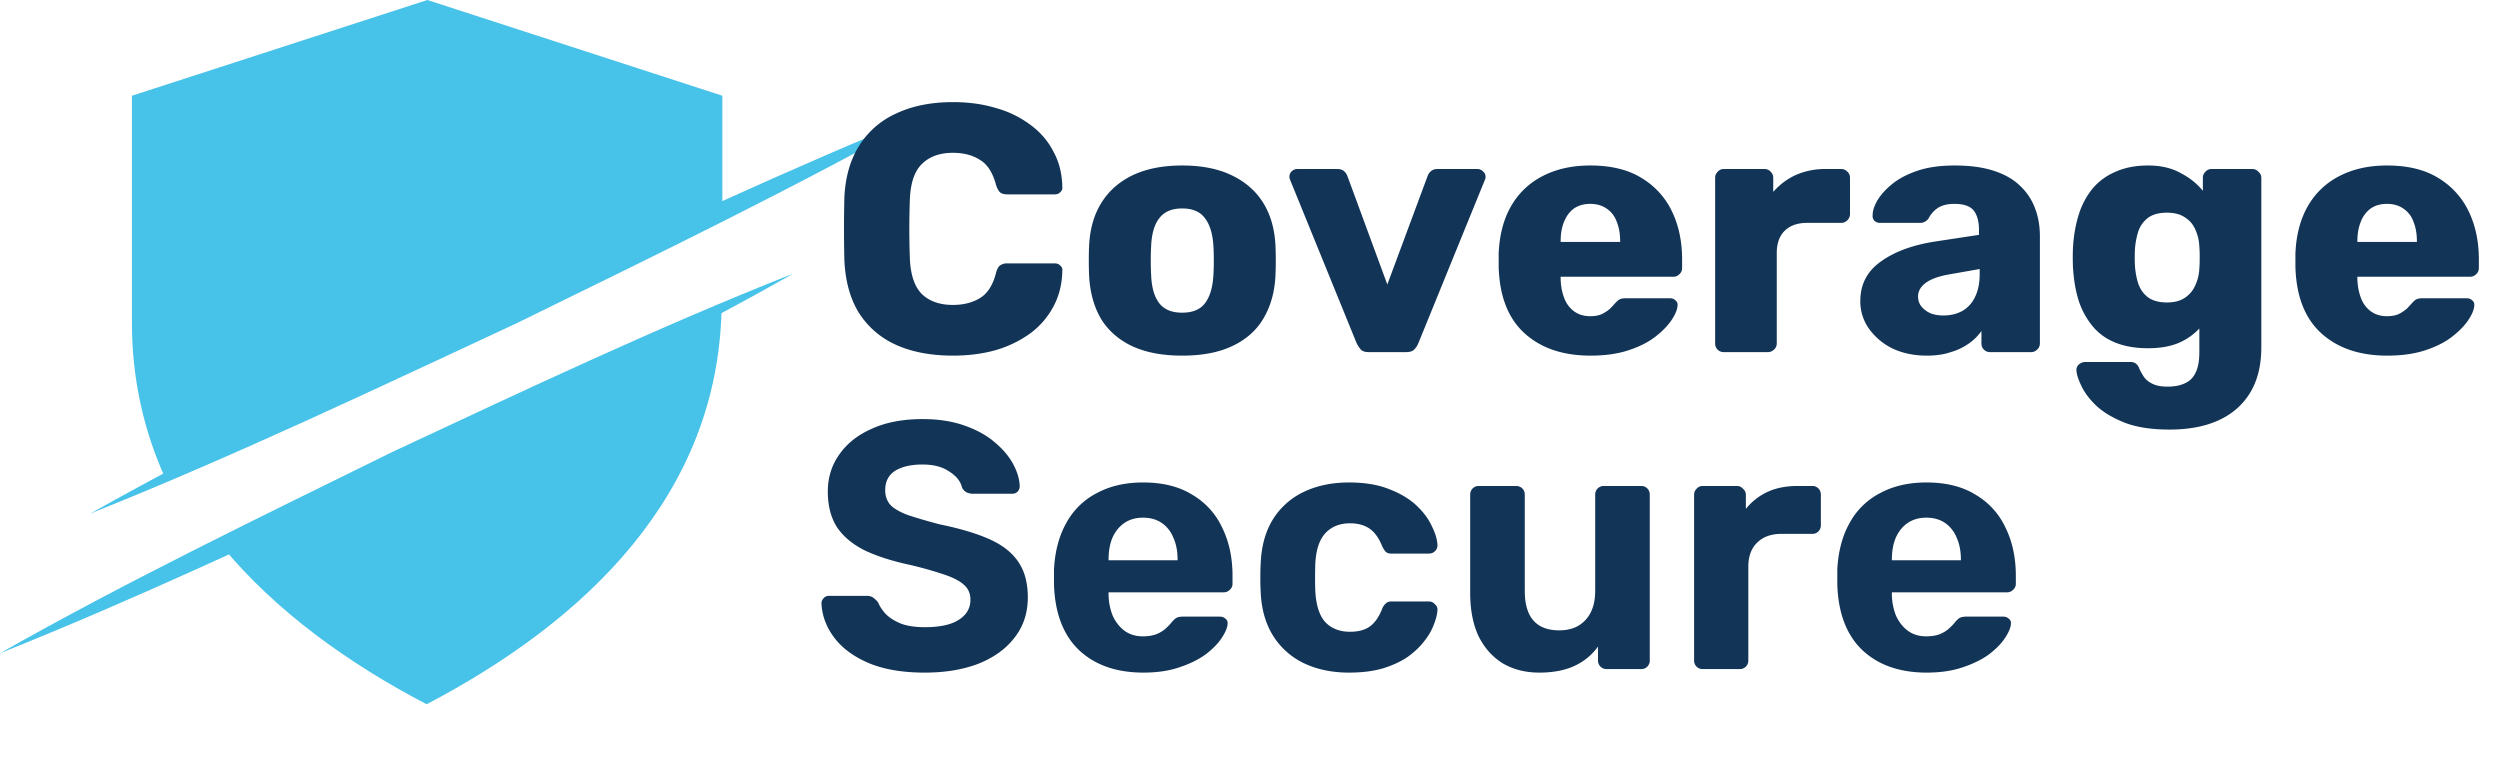
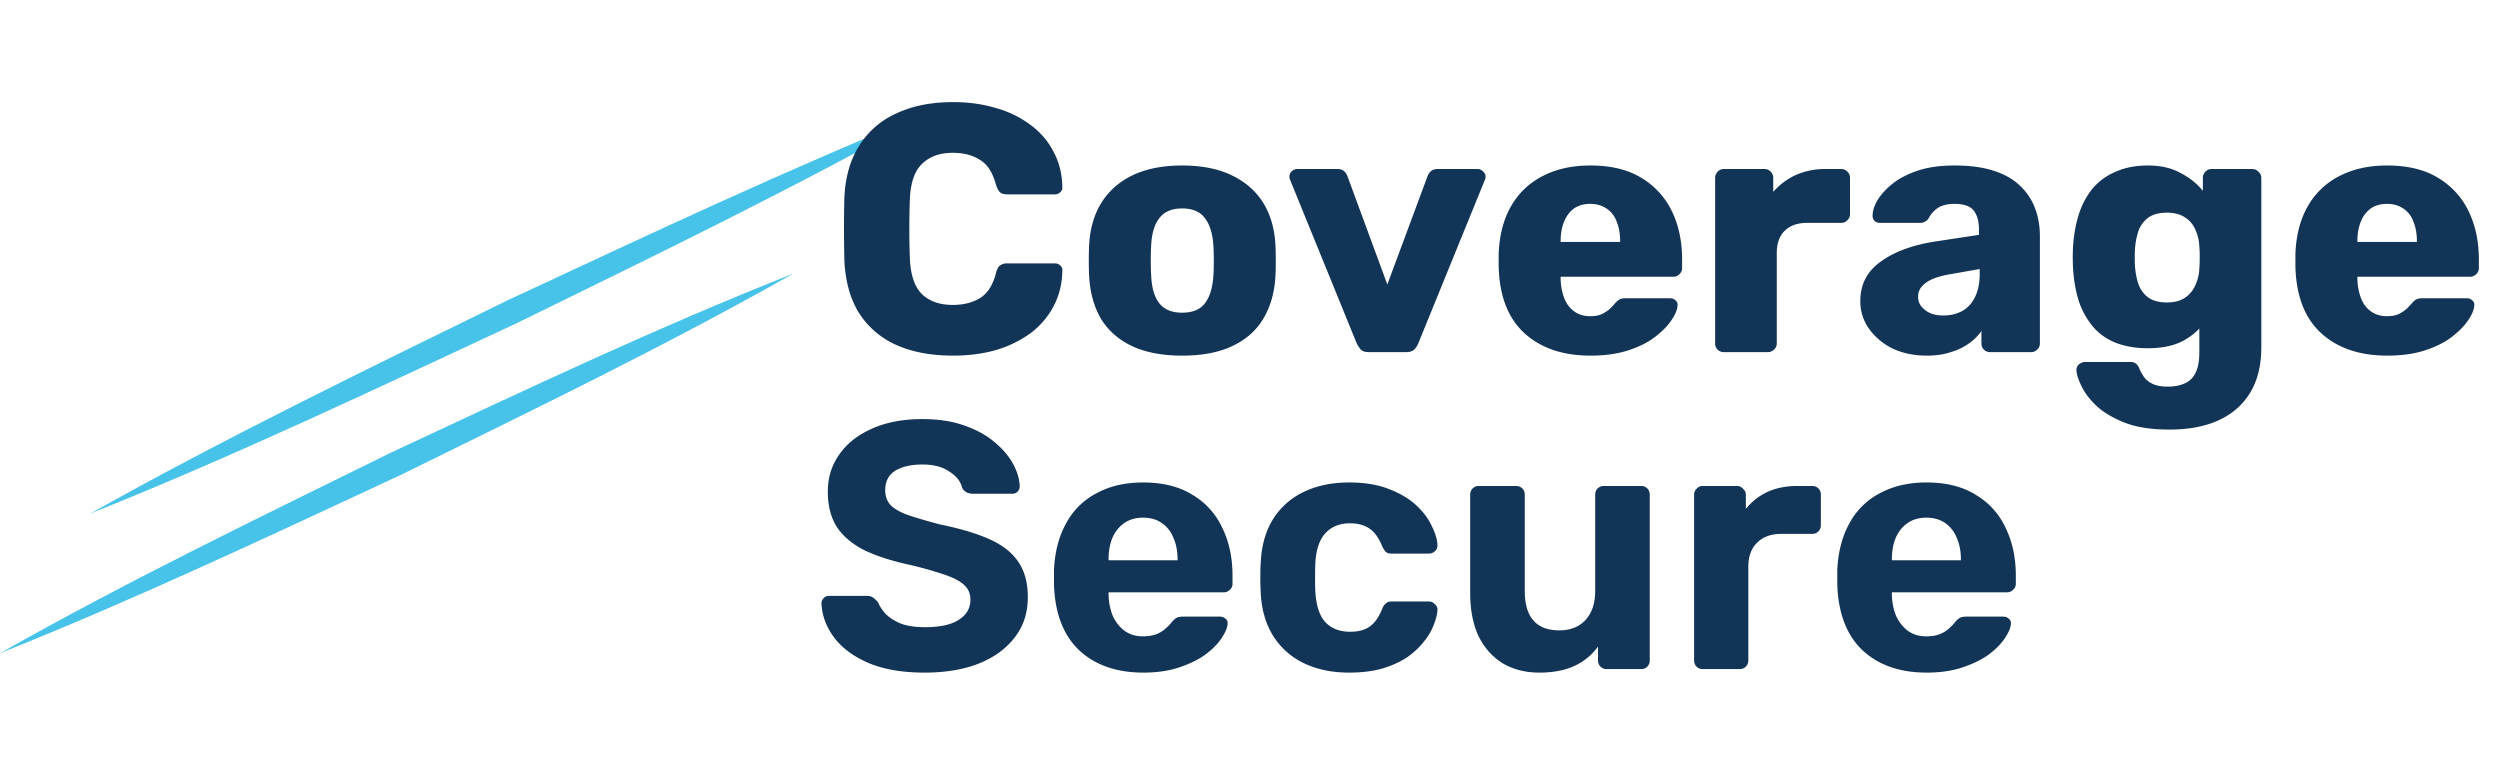
<svg xmlns="http://www.w3.org/2000/svg" width="142" height="43" fill="none">
  <path d="M53.007 6.266c-7.729 4.333-15.705 8.197-23.654 12.089C21.349 22.08 13.345 25.89 5.12 29.174c7.728-4.333 15.704-8.197 23.653-12.089 8.005-3.726 16.009-7.507 24.234-10.82zm-7.963 9.281c-7.26 4.112-14.766 7.728-22.218 11.399C15.29 30.45 7.756 34.01 0 37.103c7.259-4.113 14.766-7.728 22.218-11.4 7.563-3.532 15.07-7.093 22.826-10.156z" fill="#47C2E8" />
-   <path d="M12.641 31.06c3.036 3.67 7.149 6.624 11.592 8.942 8.998-4.72 16.56-11.868 16.754-22.522L12.64 31.06zm28.388-19.054V5.437L24.274 0 7.494 5.437v12.89c0 3.256.69 6.154 1.877 8.804l31.657-15.125z" fill="#47C2E8" />
  <path d="M54.14 20.2c-1.266 0-2.352-.207-3.26-.62a4.82 4.82 0 01-2.1-1.82c-.492-.8-.766-1.793-.82-2.98a77.159 77.159 0 010-3.56c.054-1.16.334-2.14.84-2.94a4.77 4.77 0 012.12-1.84c.907-.427 1.98-.64 3.22-.64.88 0 1.694.113 2.44.34a5.85 5.85 0 011.96.96c.56.413.994.92 1.3 1.52.32.587.487 1.253.5 2a.327.327 0 01-.12.3c-.08.08-.18.12-.3.12h-2.7c-.172 0-.306-.033-.4-.1-.093-.08-.172-.22-.24-.42-.186-.707-.492-1.187-.92-1.44-.412-.267-.926-.4-1.54-.4-.732 0-1.313.207-1.74.62-.426.4-.66 1.073-.7 2.02a47.048 47.048 0 000 3.36c.04.947.274 1.627.7 2.04.427.4 1.008.6 1.74.6.614 0 1.134-.133 1.56-.4.428-.267.727-.747.9-1.44.054-.2.128-.333.22-.4a.682.682 0 01.42-.12h2.7c.12 0 .22.04.3.12.094.08.134.18.12.3-.013.747-.18 1.42-.5 2.02a4.552 4.552 0 01-1.3 1.52 6.401 6.401 0 01-1.96.96c-.746.213-1.56.32-2.44.32zm13.004 0c-1.12 0-2.067-.18-2.84-.54-.76-.36-1.347-.873-1.76-1.54-.4-.68-.627-1.487-.68-2.42a17.42 17.42 0 01-.02-.9c0-.347.006-.647.02-.9.053-.947.293-1.753.72-2.42.426-.667 1.02-1.18 1.78-1.54.773-.36 1.7-.54 2.78-.54 1.093 0 2.02.18 2.78.54.773.36 1.373.873 1.8 1.54.426.667.666 1.473.72 2.42.013.253.02.553.02.9 0 .333-.007.633-.02.9-.053.933-.287 1.74-.7 2.42-.4.667-.987 1.18-1.76 1.54-.76.36-1.707.54-2.84.54zm0-2.44c.6 0 1.033-.18 1.3-.54.28-.36.44-.9.48-1.62.013-.2.02-.467.02-.8s-.007-.6-.02-.8c-.04-.707-.2-1.24-.48-1.6-.267-.373-.7-.56-1.3-.56-.587 0-1.02.187-1.3.56-.28.36-.433.893-.46 1.6-.013.2-.02.467-.02.8s.007.6.02.8c.026.72.18 1.26.46 1.62.28.36.713.54 1.3.54zM77.74 20c-.2 0-.346-.047-.44-.14a1.698 1.698 0 01-.24-.36l-3.78-9.28a.398.398 0 01-.04-.18c0-.12.04-.22.12-.3a.463.463 0 01.34-.14h2.26c.174 0 .307.047.4.14a.664.664 0 01.18.28l2.26 6.14 2.28-6.14a.666.666 0 01.18-.28c.094-.093.227-.14.4-.14h2.26a.44.44 0 01.32.14c.094.08.14.18.14.3a.396.396 0 01-.04.18l-3.78 9.28a1.065 1.065 0 01-.24.36c-.093.093-.246.14-.46.14h-2.12zm12.604.2c-1.573 0-2.826-.427-3.76-1.28-.933-.853-1.42-2.12-1.46-3.8v-.7c.04-1.053.273-1.953.7-2.7a4.3 4.3 0 011.8-1.72c.773-.4 1.674-.6 2.7-.6 1.174 0 2.14.233 2.9.7a4.43 4.43 0 011.74 1.9c.387.8.58 1.713.58 2.74v.48a.456.456 0 01-.16.36.463.463 0 01-.34.14h-6.4v.14c.013.387.08.74.2 1.06.12.32.307.573.56.76.254.187.56.28.92.28.267 0 .487-.04.66-.12a2.11 2.11 0 00.46-.3c.12-.12.213-.22.28-.3.12-.133.213-.213.28-.24.08-.04.2-.06.36-.06h2.48c.134 0 .24.04.32.12.093.067.133.167.12.3-.013.227-.127.5-.34.82-.213.32-.526.64-.94.96-.4.307-.907.56-1.52.76-.613.2-1.326.3-2.14.3zm-1.7-6.46h3.38v-.04c0-.427-.067-.8-.2-1.12a1.469 1.469 0 00-.58-.74c-.253-.173-.56-.26-.92-.26s-.666.087-.92.26c-.24.173-.426.42-.56.74-.133.32-.2.693-.2 1.12v.04zM97.92 20a.488.488 0 01-.36-.14.487.487 0 01-.14-.36v-9.4c0-.133.047-.247.14-.34a.457.457 0 01.36-.16h2.3c.147 0 .267.053.36.16.093.093.14.207.14.34v.8c.36-.413.787-.733 1.28-.96a4.118 4.118 0 011.7-.34h.88c.133 0 .247.047.34.14.107.093.16.213.16.36v2.06a.496.496 0 01-.16.36.463.463 0 01-.34.14h-1.94c-.547 0-.973.153-1.28.46-.293.293-.44.713-.44 1.26v5.12a.455.455 0 01-.16.36.486.486 0 01-.36.14h-2.48zm11.526.2c-.72 0-1.366-.133-1.94-.4a3.58 3.58 0 01-1.34-1.12 2.655 2.655 0 01-.5-1.58c0-.947.387-1.693 1.16-2.24.774-.56 1.8-.94 3.08-1.14l2.5-.38v-.28c0-.48-.1-.847-.3-1.1-.2-.253-.566-.38-1.1-.38-.373 0-.68.073-.92.22a1.58 1.58 0 00-.54.6.574.574 0 01-.5.26h-2.24a.46.46 0 01-.34-.12.405.405 0 01-.1-.32c0-.24.087-.513.26-.82.187-.32.467-.633.84-.94.374-.307.854-.56 1.44-.76.587-.2 1.294-.3 2.12-.3.867 0 1.607.1 2.22.3.614.2 1.107.48 1.48.84.387.36.674.787.86 1.28.187.48.28 1.013.28 1.6v6.08a.455.455 0 01-.16.36.461.461 0 01-.34.14h-2.32a.49.49 0 01-.36-.14.489.489 0 01-.14-.36v-.7a2.885 2.885 0 01-.7.7 3.43 3.43 0 01-1.04.5c-.386.133-.84.2-1.36.2zm.94-2.28c.387 0 .734-.08 1.04-.24.32-.173.567-.433.74-.78.187-.36.28-.807.28-1.34v-.28l-1.7.3c-.626.107-1.086.273-1.38.5-.28.213-.42.467-.42.76 0 .227.067.42.2.58.134.16.307.287.52.38.214.08.454.12.72.12zm12.837 6.48c-1.026 0-1.88-.133-2.56-.4-.666-.267-1.2-.587-1.6-.96-.386-.373-.666-.747-.84-1.12-.173-.36-.266-.647-.28-.86a.406.406 0 01.14-.36.56.56 0 01.38-.14h2.54c.12 0 .22.027.3.08a.646.646 0 01.22.32c.067.147.154.3.26.46.12.16.28.287.48.38.214.107.5.16.86.16.4 0 .734-.067 1-.2.267-.12.467-.327.6-.62.134-.28.2-.66.2-1.14v-1.34a3.51 3.51 0 01-1.18.82c-.48.2-1.06.3-1.74.3-.68 0-1.28-.1-1.8-.3-.52-.2-.953-.5-1.3-.9a4.44 4.44 0 01-.82-1.46c-.186-.573-.3-1.233-.34-1.98a13.872 13.872 0 010-1.04c.04-.72.154-1.367.34-1.94a4.406 4.406 0 01.8-1.48c.36-.413.8-.727 1.32-.94.52-.227 1.12-.34 1.8-.34.72 0 1.334.14 1.84.42.52.267.947.607 1.28 1.02v-.74c0-.133.047-.247.14-.34a.458.458 0 01.36-.16h2.3c.147 0 .267.053.36.16.107.093.16.207.16.34v9.62c0 1.013-.206 1.867-.62 2.56-.413.693-1.006 1.22-1.78 1.58-.773.36-1.713.54-2.82.54zm-.14-7.22c.427 0 .774-.093 1.04-.28.267-.187.46-.427.58-.72.134-.293.207-.607.22-.94.014-.147.02-.353.02-.62a6.34 6.34 0 00-.02-.6 2.513 2.513 0 00-.22-.96 1.487 1.487 0 00-.58-.7c-.266-.187-.613-.28-1.04-.28-.44 0-.793.093-1.06.28a1.63 1.63 0 00-.56.76c-.106.32-.173.673-.2 1.06-.013.293-.013.593 0 .9.027.387.094.74.2 1.06.12.32.307.573.56.76.267.187.62.28 1.06.28zm12.516 3.02c-1.573 0-2.827-.427-3.76-1.28-.933-.853-1.42-2.12-1.46-3.8v-.7c.04-1.053.273-1.953.7-2.7a4.3 4.3 0 011.8-1.72c.773-.4 1.673-.6 2.7-.6 1.173 0 2.14.233 2.9.7a4.436 4.436 0 011.74 1.9c.387.8.58 1.713.58 2.74v.48a.455.455 0 01-.16.36.463.463 0 01-.34.14h-6.4v.14c.013.387.08.74.2 1.06.12.32.307.573.56.76.253.187.56.28.92.28.267 0 .487-.04.66-.12a2.08 2.08 0 00.46-.3c.12-.12.213-.22.28-.3.12-.133.213-.213.28-.24.08-.04.2-.06.36-.06h2.48c.133 0 .24.04.32.12.093.067.133.167.12.3-.013.227-.127.5-.34.82-.213.32-.527.64-.94.96-.4.307-.907.56-1.52.76-.613.2-1.327.3-2.14.3zm-1.7-6.46h3.38v-.04c0-.427-.067-.8-.2-1.12a1.467 1.467 0 00-.58-.74c-.253-.173-.56-.26-.92-.26s-.667.087-.92.26a1.68 1.68 0 00-.56.74c-.133.32-.2.693-.2 1.12v.04zM52.52 38.204c-1.28 0-2.353-.187-3.22-.56-.853-.373-1.5-.86-1.94-1.46-.44-.6-.673-1.24-.7-1.92 0-.107.04-.2.12-.28a.38.38 0 01.3-.14h2.14c.173 0 .307.04.4.12.093.067.18.153.26.26.093.227.24.447.44.66.213.213.5.393.86.54.36.133.807.2 1.34.2.867 0 1.513-.14 1.94-.42.44-.28.66-.66.66-1.14 0-.347-.12-.627-.36-.84-.227-.213-.593-.407-1.1-.58a21.4 21.4 0 00-1.98-.56c-1-.213-1.853-.487-2.56-.82-.693-.347-1.22-.787-1.58-1.32-.347-.547-.52-1.22-.52-2.02s.22-1.507.66-2.12c.44-.627 1.06-1.113 1.86-1.46.8-.36 1.753-.54 2.86-.54.893 0 1.68.12 2.36.36.693.24 1.267.553 1.72.94.467.387.82.8 1.06 1.24.24.44.367.867.38 1.28 0 .107-.04.207-.12.3-.08.08-.18.12-.3.12h-2.24a.794.794 0 01-.36-.08.595.595 0 01-.26-.28c-.08-.347-.32-.647-.72-.9-.387-.267-.893-.4-1.52-.4-.653 0-1.173.12-1.56.36-.373.24-.56.607-.56 1.1 0 .32.093.593.28.82.2.213.527.407.98.58.467.16 1.08.34 1.84.54 1.173.24 2.127.527 2.86.86.733.333 1.273.767 1.62 1.3.347.52.52 1.18.52 1.98 0 .893-.253 1.66-.76 2.3-.493.64-1.18 1.133-2.06 1.48-.867.333-1.88.5-3.04.5zm12.427 0c-1.534 0-2.754-.427-3.66-1.28-.893-.853-1.367-2.093-1.42-3.72v-.86c.053-1.027.287-1.907.7-2.64a4.113 4.113 0 011.74-1.7c.746-.4 1.62-.6 2.62-.6 1.12 0 2.053.233 2.8.7a4.221 4.221 0 011.7 1.88c.386.787.58 1.693.58 2.72v.46a.436.436 0 01-.16.34.463.463 0 01-.34.14h-6.54v.16c.013.427.093.82.24 1.18.16.347.38.627.66.84.293.213.64.32 1.04.32.333 0 .606-.047.82-.14.213-.093.386-.207.52-.34a2.32 2.32 0 00.32-.34c.12-.133.213-.213.28-.24.08-.04.2-.06.36-.06h2.08c.133 0 .24.04.32.12.093.067.133.167.12.3-.014.213-.127.48-.34.8-.2.307-.5.613-.9.92-.4.293-.9.54-1.5.74-.587.2-1.267.3-2.04.3zm-1.98-6.38h3.92v-.04c0-.48-.08-.893-.24-1.24a1.816 1.816 0 00-.66-.84c-.293-.2-.647-.3-1.06-.3-.414 0-.767.1-1.06.3-.293.2-.52.48-.68.84-.147.347-.22.76-.22 1.24v.04zm13.66 6.38c-.974 0-1.834-.18-2.58-.54a4.193 4.193 0 01-1.74-1.56c-.428-.693-.66-1.52-.7-2.48a12.68 12.68 0 01-.02-.8c0-.333.006-.607.02-.82.04-.973.266-1.8.68-2.48a4.124 4.124 0 011.76-1.58c.746-.36 1.606-.54 2.58-.54.892 0 1.652.127 2.28.38.626.24 1.14.547 1.54.92.4.373.692.767.88 1.18.2.4.306.753.32 1.06a.432.432 0 01-.14.36.463.463 0 01-.34.14h-2.14a.484.484 0 01-.32-.1 1.672 1.672 0 01-.2-.32c-.188-.467-.428-.8-.72-1-.294-.2-.66-.3-1.1-.3-.6 0-1.074.193-1.42.58-.348.387-.534.987-.56 1.8-.014.52-.014.993 0 1.42.04.827.226 1.427.56 1.8.346.373.82.56 1.42.56.466 0 .84-.1 1.12-.3.28-.2.512-.533.7-1a.739.739 0 01.2-.3c.08-.08.186-.12.32-.12h2.14c.132 0 .246.053.34.16a.38.38 0 01.14.34c-.014.227-.08.493-.2.8a3.32 3.32 0 01-.54.94c-.24.32-.554.62-.94.9-.388.267-.86.487-1.42.66-.548.16-1.188.24-1.92.24zm10.8 0c-.773 0-1.46-.173-2.06-.52-.586-.36-1.046-.873-1.38-1.54-.32-.68-.48-1.5-.48-2.46v-5.58c0-.147.047-.267.14-.36a.463.463 0 01.34-.14h2.12c.147 0 .267.047.36.14.094.093.14.213.14.36v5.46c0 1.493.654 2.24 1.96 2.24.627 0 1.12-.193 1.48-.58.374-.4.56-.953.56-1.66v-5.46c0-.147.047-.267.14-.36a.487.487 0 01.36-.14h2.12c.134 0 .247.047.34.14.094.093.14.213.14.36v9.4a.487.487 0 01-.14.36.463.463 0 01-.34.14h-1.96a.487.487 0 01-.36-.14.487.487 0 01-.14-.36v-.78c-.346.48-.793.847-1.34 1.1-.546.253-1.213.38-2 .38zm9.278-.2a.463.463 0 01-.34-.14.487.487 0 01-.14-.36v-9.4c0-.133.047-.247.14-.34a.436.436 0 01.34-.16h1.96c.133 0 .246.053.34.16.107.093.16.207.16.34v.8c.333-.413.74-.733 1.22-.96.493-.227 1.06-.34 1.7-.34h.86c.133 0 .247.047.34.14.093.093.14.213.14.36v1.72a.489.489 0 01-.14.36.463.463 0 01-.34.14h-1.76c-.587 0-1.047.167-1.38.5-.334.32-.5.78-.5 1.38v5.3a.487.487 0 01-.14.36.487.487 0 01-.36.14h-2.1zm12.734.2c-1.533 0-2.753-.427-3.66-1.28-.893-.853-1.367-2.093-1.42-3.72v-.86c.053-1.027.287-1.907.7-2.64a4.11 4.11 0 011.74-1.7c.747-.4 1.62-.6 2.62-.6 1.12 0 2.053.233 2.8.7a4.219 4.219 0 011.7 1.88c.387.787.58 1.693.58 2.72v.46a.435.435 0 01-.16.34.463.463 0 01-.34.14h-6.54v.16c.013.427.093.82.24 1.18.16.347.38.627.66.84.293.213.64.32 1.04.32.333 0 .607-.047.82-.14.213-.093.387-.207.52-.34a2.32 2.32 0 00.32-.34c.12-.133.213-.213.28-.24.08-.04.2-.06.36-.06h2.08c.133 0 .24.04.32.12.093.067.133.167.12.3-.013.213-.127.48-.34.8-.2.307-.5.613-.9.92-.4.293-.9.54-1.5.74-.587.2-1.267.3-2.04.3zm-1.98-6.38h3.92v-.04c0-.48-.08-.893-.24-1.24a1.82 1.82 0 00-.66-.84c-.293-.2-.647-.3-1.06-.3-.413 0-.767.1-1.06.3-.293.2-.52.48-.68.84-.147.347-.22.76-.22 1.24v.04z" fill="#123456" />
</svg>